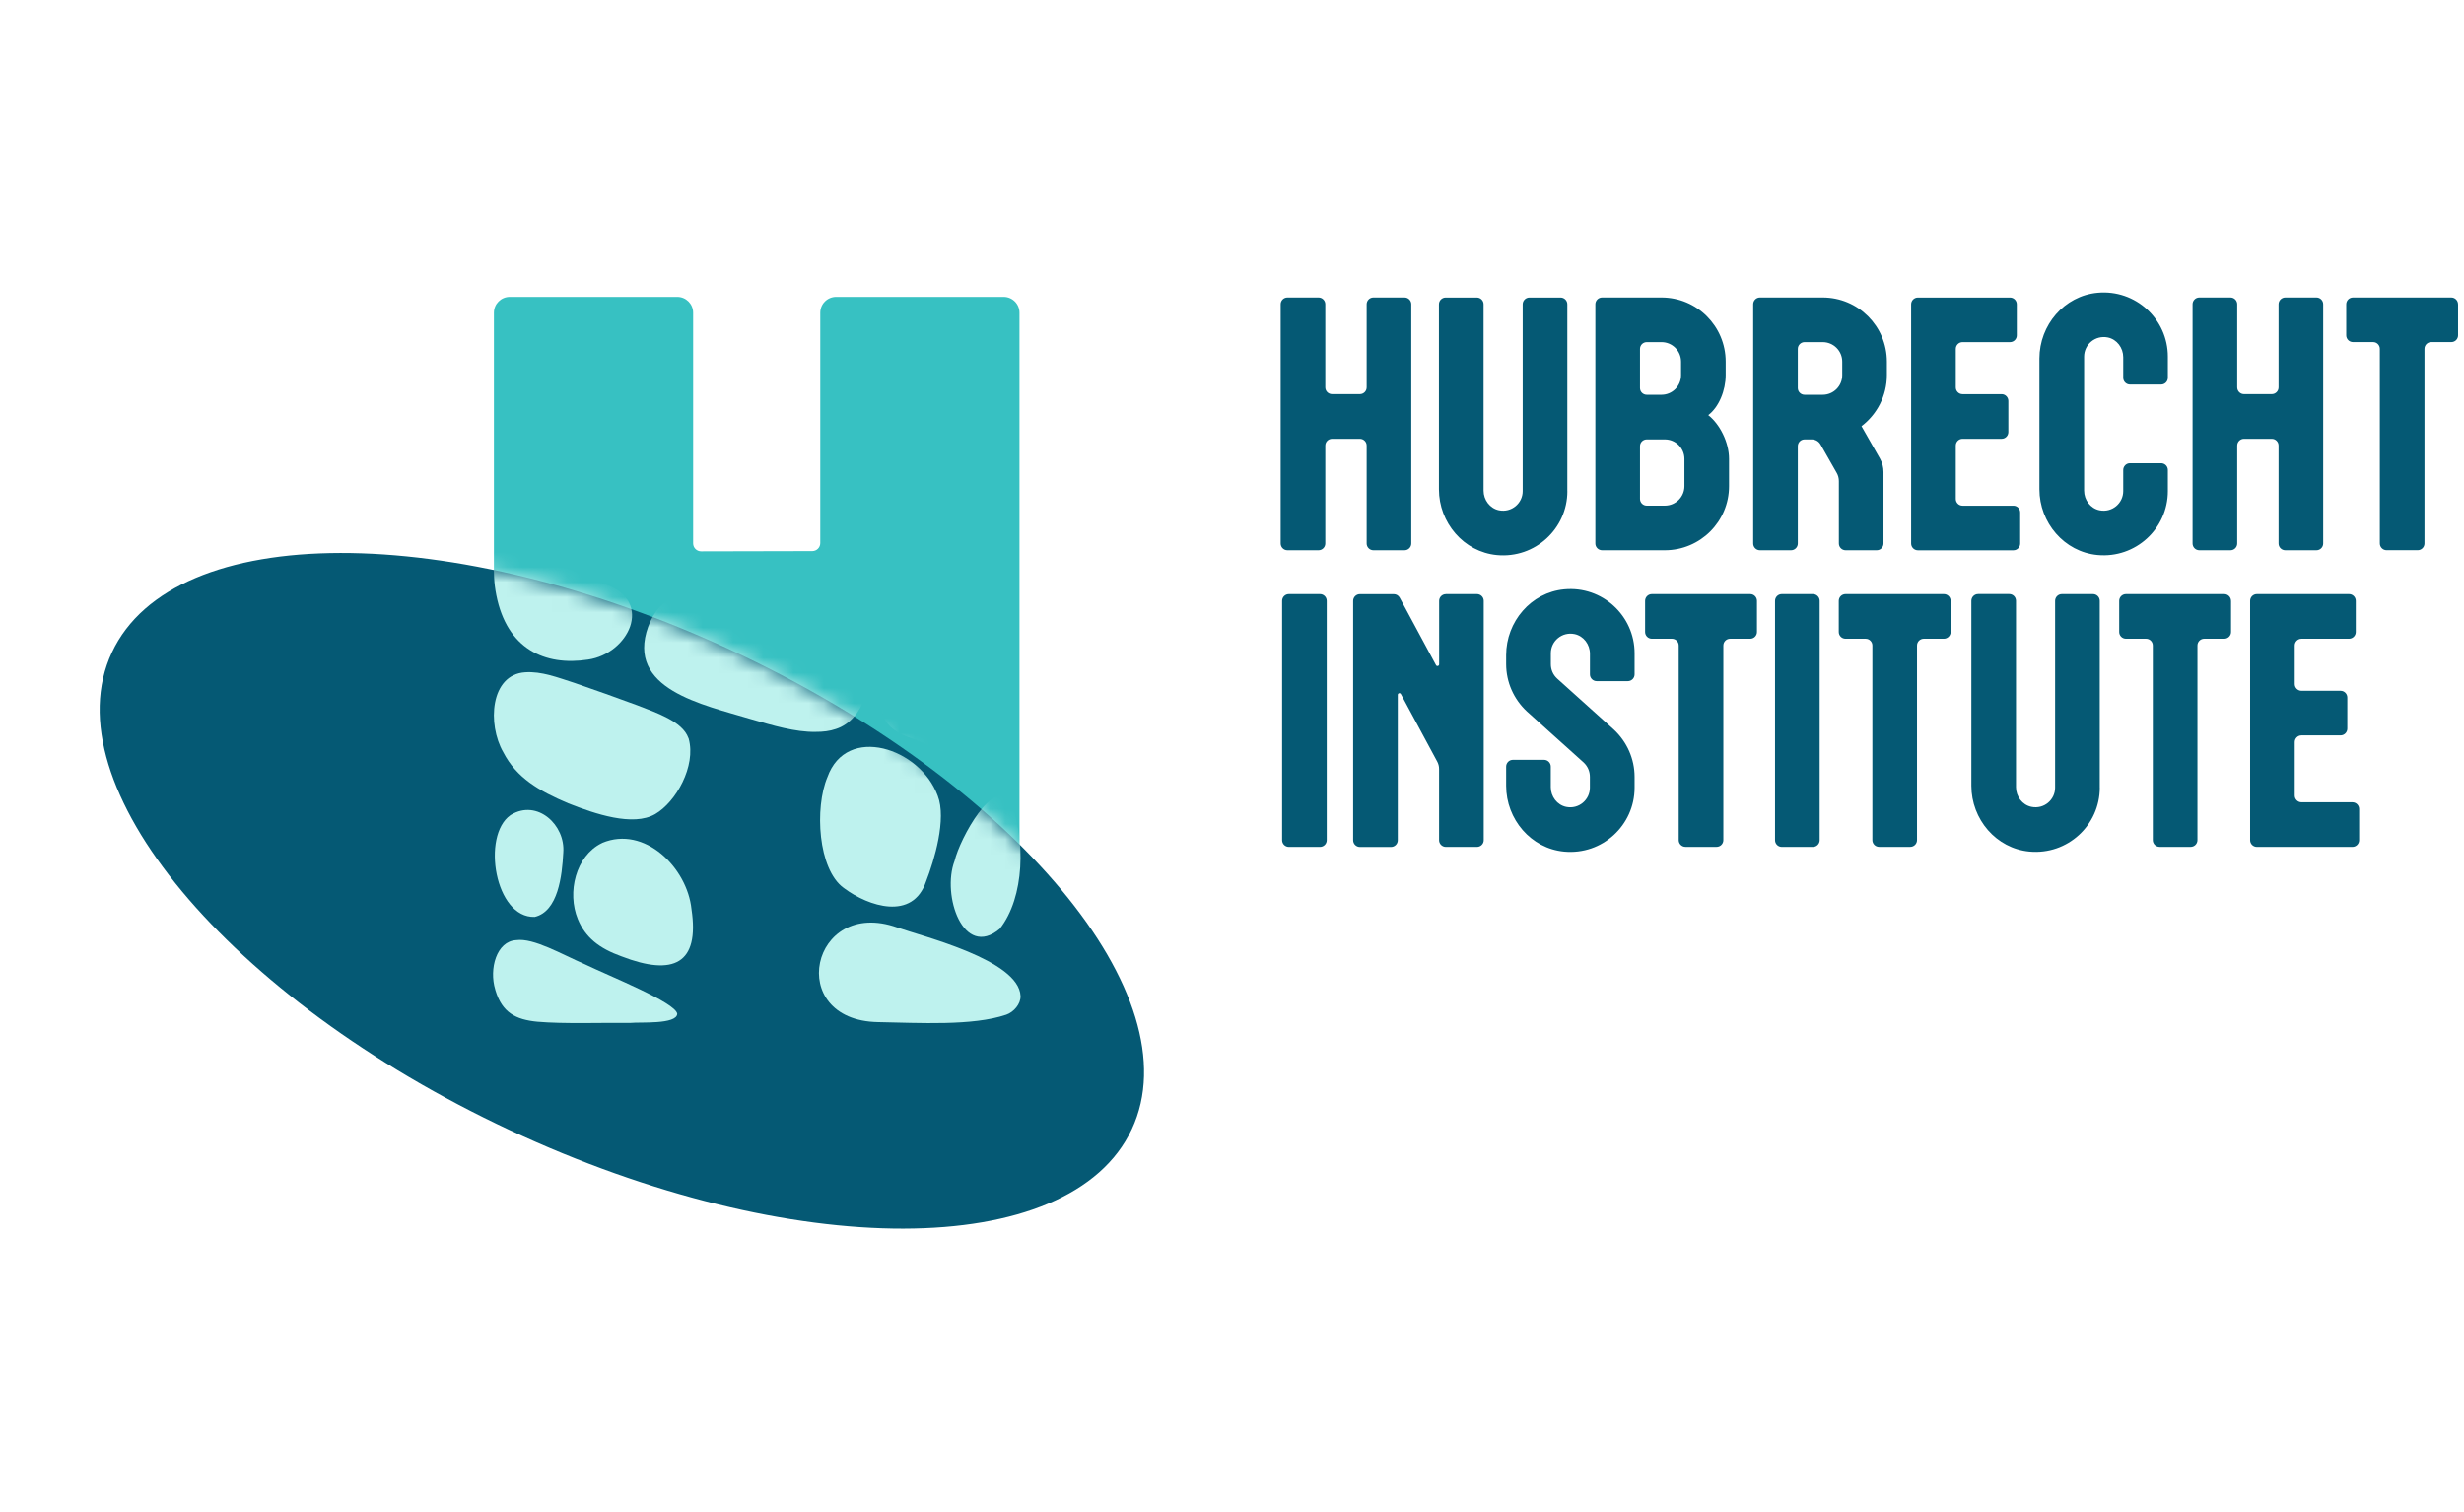
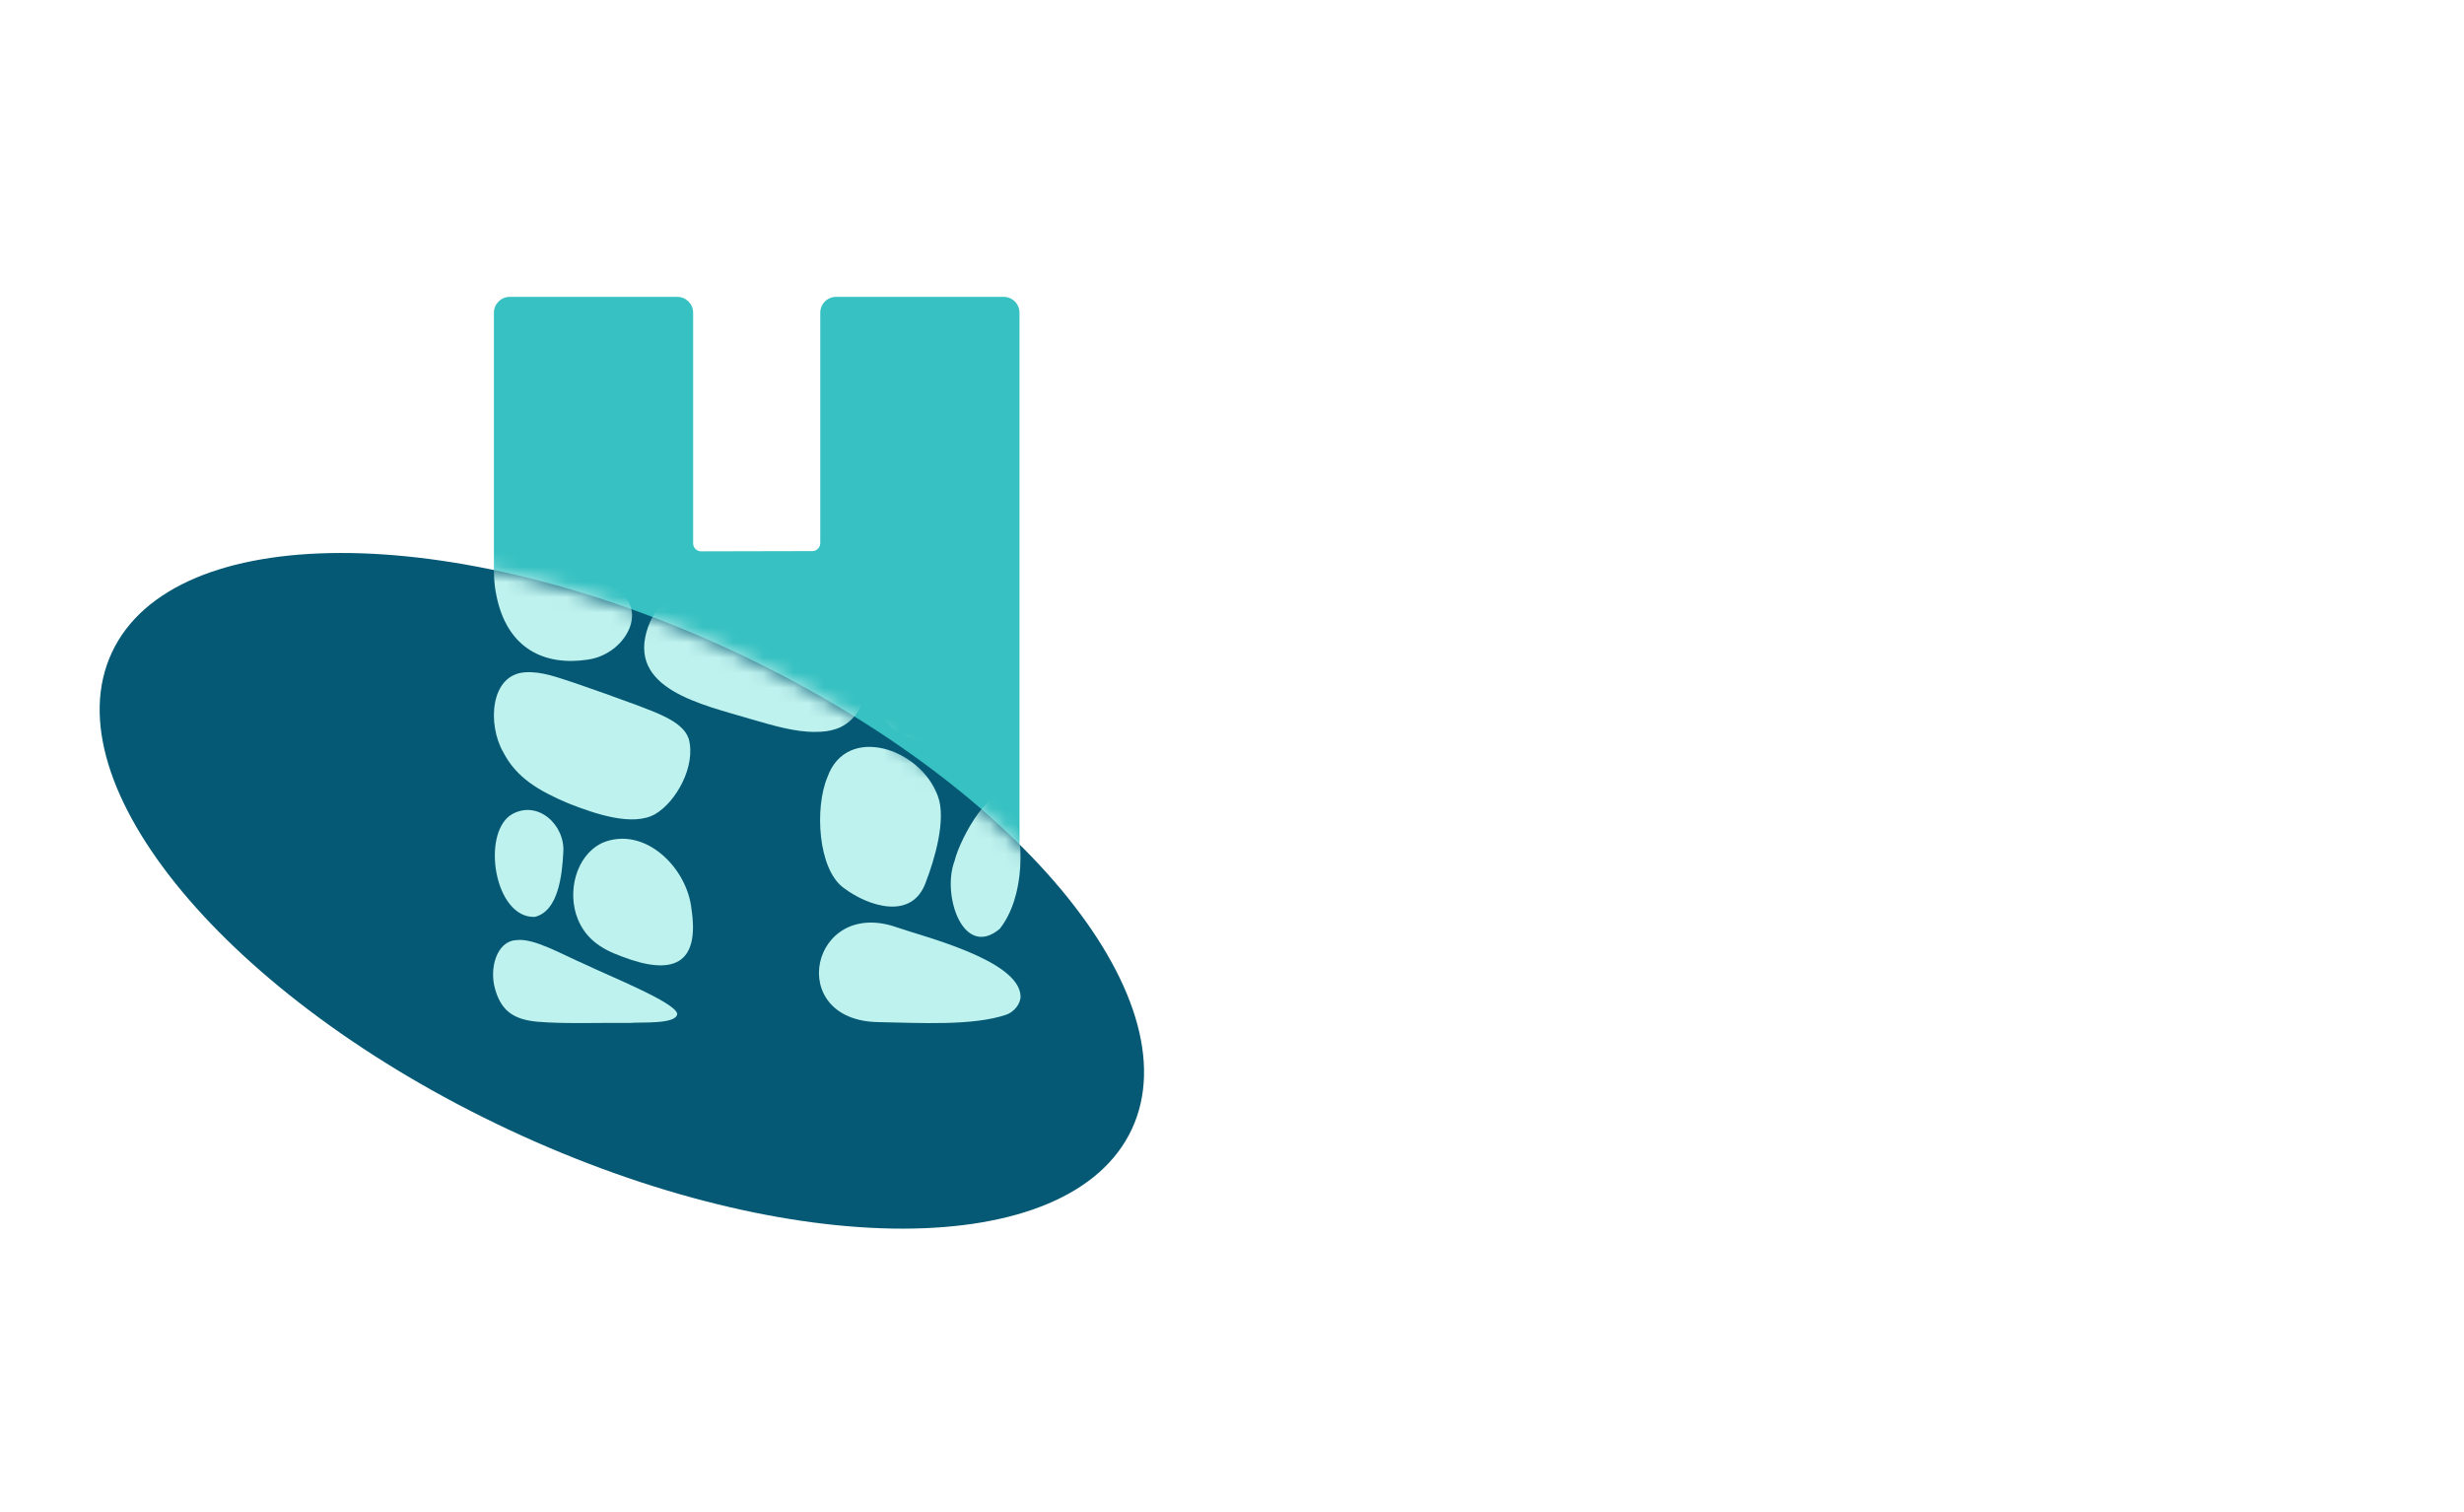
<svg xmlns="http://www.w3.org/2000/svg" width="163" height="100" viewBox="0 0 163 100" fill="none">
  <path d="M32.674 35.676V37.873V49.437V66.576C32.674 67.154 33.144 67.624 33.721 67.624H44.805C45.383 67.624 45.853 67.154 45.853 66.576V51.335C45.853 51.043 46.089 50.809 46.378 50.806L53.735 50.79C54.027 50.79 54.263 51.026 54.263 51.319V66.576C54.263 67.154 54.733 67.624 55.311 67.624H66.395C66.973 67.624 67.442 67.154 67.442 66.576V35.676V32.356V20.685C67.442 20.107 66.973 19.637 66.395 19.637H55.311C54.733 19.637 54.263 20.107 54.263 20.685V35.926C54.263 36.218 54.027 36.452 53.738 36.455L46.382 36.471C46.089 36.471 45.853 36.235 45.853 35.943V20.685C45.853 20.107 45.383 19.637 44.805 19.637H33.721C33.144 19.637 32.674 20.107 32.674 20.685V35.676Z" fill="#37C1C2" />
-   <path d="M95.646 39.299H97.705C97.951 39.299 98.152 39.499 98.152 39.745V55.575C98.152 55.821 97.951 56.021 97.705 56.021H95.646C95.4 56.021 95.199 55.821 95.199 55.575V50.859C95.199 50.695 95.156 50.53 95.081 50.386L92.671 45.91C92.618 45.811 92.467 45.847 92.467 45.962V55.578C92.467 55.824 92.266 56.025 92.02 56.025H89.961C89.715 56.025 89.514 55.824 89.514 55.578V39.749C89.514 39.502 89.715 39.302 89.961 39.302H92.201C92.365 39.302 92.516 39.391 92.595 39.539L94.996 43.998C95.048 44.097 95.203 44.061 95.203 43.946V39.749C95.203 39.502 95.403 39.302 95.649 39.302L95.646 39.299ZM116.227 39.745C116.227 39.499 116.027 39.299 115.78 39.299H111.051H109.275C109.028 39.299 108.828 39.499 108.828 39.745V41.805C108.828 42.051 109.028 42.251 109.275 42.251H110.605C110.851 42.251 111.051 42.452 111.051 42.698V55.572C111.051 55.818 111.252 56.018 111.498 56.018H113.557C113.803 56.018 114.004 55.818 114.004 55.572V42.698C114.004 42.452 114.204 42.251 114.45 42.251H115.78C116.027 42.251 116.227 42.051 116.227 41.805V39.745ZM129.038 39.745C129.038 39.499 128.838 39.299 128.592 39.299H126.815H123.863H122.086C121.84 39.299 121.639 39.499 121.639 39.745V41.805C121.639 42.051 121.84 42.251 122.086 42.251H123.416C123.662 42.251 123.863 42.452 123.863 42.698V55.572C123.863 55.818 124.063 56.018 124.309 56.018H126.368C126.615 56.018 126.815 55.818 126.815 55.572V42.698C126.815 42.452 127.015 42.251 127.262 42.251H128.592C128.838 42.251 129.038 42.051 129.038 41.805V39.745ZM147.587 39.745C147.587 39.499 147.386 39.299 147.14 39.299H140.638C140.391 39.299 140.191 39.499 140.191 39.745V41.805C140.191 42.051 140.391 42.251 140.638 42.251H141.968C142.214 42.251 142.414 42.452 142.414 42.698V55.572C142.414 55.818 142.615 56.018 142.861 56.018H144.92C145.166 56.018 145.367 55.818 145.367 55.572V42.698C145.367 42.452 145.567 42.251 145.813 42.251H147.143C147.39 42.251 147.59 42.051 147.59 41.805V39.745H147.587ZM87.767 55.575V39.745C87.767 39.499 87.567 39.299 87.321 39.299H85.262C85.015 39.299 84.815 39.499 84.815 39.745V55.575C84.815 55.821 85.015 56.021 85.262 56.021H87.321C87.567 56.021 87.767 55.821 87.767 55.575ZM120.375 55.575V39.745C120.375 39.499 120.175 39.299 119.928 39.299H117.869C117.623 39.299 117.423 39.499 117.423 39.745V55.575C117.423 55.821 117.623 56.021 117.869 56.021H119.928C120.175 56.021 120.375 55.821 120.375 55.575ZM138.904 52.107V39.745C138.904 39.499 138.703 39.299 138.457 39.299H136.398C136.152 39.299 135.951 39.499 135.951 39.745V52.107C135.951 52.908 135.216 53.542 134.385 53.371C133.78 53.246 133.363 52.685 133.363 52.067V39.742C133.363 39.496 133.163 39.296 132.917 39.296H130.858C130.611 39.296 130.411 39.496 130.411 39.742V51.979C130.411 54.189 132.046 56.123 134.25 56.33C136.776 56.567 138.907 54.58 138.907 52.103L138.904 52.107ZM151.803 52.619V49.092C151.803 48.846 152.004 48.645 152.25 48.645H154.835C155.081 48.645 155.281 48.445 155.281 48.199V46.14C155.281 45.893 155.081 45.693 154.835 45.693H152.25C152.004 45.693 151.803 45.493 151.803 45.246V42.698C151.803 42.452 152.004 42.251 152.25 42.251H155.393C155.639 42.251 155.84 42.051 155.84 41.805V39.745C155.84 39.499 155.639 39.299 155.393 39.299H149.298C149.051 39.299 148.851 39.499 148.851 39.745V55.575C148.851 55.821 149.051 56.021 149.298 56.021H155.616C155.863 56.021 156.063 55.821 156.063 55.575V53.516C156.063 53.269 155.863 53.069 155.616 53.069H152.25C152.004 53.069 151.803 52.869 151.803 52.622V52.619ZM108.132 52.107V51.388C108.132 50.205 107.633 49.069 106.753 48.255L103.009 44.885C102.739 44.636 102.592 44.3 102.592 43.933V43.21C102.592 42.409 103.324 41.775 104.158 41.943C104.762 42.067 105.179 42.629 105.179 43.246V44.609C105.179 44.855 105.38 45.056 105.626 45.056H107.685C107.932 45.056 108.132 44.855 108.132 44.609V43.21C108.132 40.734 106.001 38.744 103.475 38.984C101.275 39.191 99.636 41.125 99.636 43.335V43.933C99.636 45.115 100.135 46.251 101.015 47.066L104.759 50.435C105.028 50.685 105.176 51.023 105.176 51.388V52.107C105.176 52.908 104.441 53.542 103.61 53.374C103.005 53.25 102.588 52.688 102.588 52.071V50.708C102.588 50.462 102.388 50.261 102.142 50.261H100.083C99.836 50.261 99.636 50.462 99.636 50.708V51.982C99.636 54.192 101.275 56.127 103.475 56.333C106.001 56.57 108.132 54.583 108.132 52.107ZM90.408 20.123V25.624C90.408 25.87 90.207 26.071 89.961 26.071H88.119C87.872 26.071 87.672 25.87 87.672 25.624V20.123C87.672 19.877 87.472 19.677 87.225 19.677H85.166C84.92 19.677 84.72 19.877 84.72 20.123V35.952C84.72 36.199 84.92 36.399 85.166 36.399H87.225C87.472 36.399 87.672 36.199 87.672 35.952V29.473C87.672 29.227 87.872 29.026 88.119 29.026H89.961C90.207 29.026 90.408 29.227 90.408 29.473V35.952C90.408 36.199 90.608 36.399 90.854 36.399H92.913C93.16 36.399 93.36 36.199 93.36 35.952V20.123C93.36 19.877 93.16 19.677 92.913 19.677H90.854C90.608 19.677 90.408 19.877 90.408 20.123ZM162.605 20.123C162.605 19.877 162.404 19.677 162.158 19.677H155.656C155.409 19.677 155.209 19.877 155.209 20.123V22.182C155.209 22.429 155.409 22.629 155.656 22.629H156.986C157.232 22.629 157.432 22.829 157.432 23.076V35.949C157.432 36.196 157.633 36.396 157.879 36.396H159.938C160.184 36.396 160.385 36.196 160.385 35.949V23.076C160.385 22.829 160.585 22.629 160.831 22.629H162.161C162.408 22.629 162.608 22.429 162.608 22.182V20.123H162.605ZM150.733 20.123V25.624C150.733 25.87 150.533 26.071 150.286 26.071H148.444C148.198 26.071 147.997 25.87 147.997 25.624V20.123C147.997 19.877 147.797 19.677 147.551 19.677H145.491C145.245 19.677 145.045 19.877 145.045 20.123V35.952C145.045 36.199 145.245 36.399 145.491 36.399H147.551C147.797 36.399 147.997 36.199 147.997 35.952V29.473C147.997 29.227 148.198 29.026 148.444 29.026H150.286C150.533 29.026 150.733 29.227 150.733 29.473V35.952C150.733 36.199 150.933 36.399 151.18 36.399H153.239C153.485 36.399 153.685 36.199 153.685 35.952V20.123C153.685 19.877 153.485 19.677 153.239 19.677H151.18C150.933 19.677 150.733 19.877 150.733 20.123ZM103.682 32.488V20.127C103.682 19.88 103.482 19.68 103.235 19.68H101.176C100.93 19.68 100.73 19.88 100.73 20.127V32.488C100.73 33.289 99.994 33.923 99.163 33.755C98.559 33.631 98.142 33.069 98.142 32.452V20.127C98.142 19.88 97.941 19.68 97.695 19.68H95.636C95.39 19.68 95.189 19.88 95.189 20.127V32.366C95.189 34.576 96.828 36.511 99.028 36.718C101.554 36.954 103.685 34.967 103.685 32.491L103.682 32.488ZM114.381 30.36V32.153C114.381 34.498 112.48 36.399 110.135 36.399H108.49H108.066H105.984C105.738 36.399 105.537 36.199 105.537 35.952V20.123C105.537 19.877 105.738 19.677 105.984 19.677H109.912C112.257 19.677 114.158 21.578 114.158 23.923V24.816C114.158 25.814 113.715 26.928 113.005 27.46C113.751 28.038 114.381 29.236 114.381 30.36ZM108.936 22.632C108.69 22.632 108.49 22.833 108.49 23.079V25.667C108.49 25.913 108.69 26.113 108.936 26.113H109.912C110.628 26.113 111.206 25.535 111.206 24.819V23.926C111.206 23.21 110.628 22.632 109.912 22.632H108.936ZM111.429 30.36C111.429 29.644 110.851 29.066 110.135 29.066H109.912H108.936C108.69 29.066 108.49 29.266 108.49 29.512V33C108.49 33.246 108.69 33.447 108.936 33.447H110.135C110.851 33.447 111.429 32.869 111.429 32.153V30.36ZM129.38 33V29.473C129.38 29.227 129.58 29.026 129.826 29.026H132.411C132.657 29.026 132.858 28.826 132.858 28.58V26.521C132.858 26.274 132.657 26.074 132.411 26.074H129.826C129.58 26.074 129.38 25.874 129.38 25.627V23.079C129.38 22.833 129.58 22.632 129.826 22.632H132.969C133.216 22.632 133.416 22.432 133.416 22.186V20.127C133.416 19.88 133.216 19.68 132.969 19.68H126.874C126.628 19.68 126.427 19.88 126.427 20.127V35.956C126.427 36.202 126.628 36.402 126.874 36.402H127.495H129.38H133.193C133.439 36.402 133.639 36.202 133.639 35.956V33.897C133.639 33.65 133.439 33.45 133.193 33.45H129.826C129.58 33.45 129.38 33.25 129.38 33.003V33ZM143.409 32.488V31.089C143.409 30.842 143.209 30.642 142.963 30.642H140.904C140.657 30.642 140.457 30.842 140.457 31.089V32.488C140.457 33.289 139.721 33.923 138.89 33.755C138.286 33.631 137.869 33.069 137.869 32.452V23.591C137.869 22.79 138.605 22.156 139.436 22.323C140.04 22.448 140.457 23.01 140.457 23.627V24.99C140.457 25.236 140.657 25.437 140.904 25.437H142.963C143.209 25.437 143.409 25.236 143.409 24.99V23.591C143.409 21.115 141.278 19.125 138.753 19.365C136.552 19.572 134.913 21.506 134.913 23.716V32.363C134.913 34.573 136.552 36.507 138.753 36.714C141.278 36.951 143.409 34.964 143.409 32.488ZM123.143 28.192L124.365 30.337C124.519 30.606 124.598 30.911 124.598 31.22V35.952C124.598 36.199 124.398 36.399 124.152 36.399H122.092C121.846 36.399 121.646 36.199 121.646 35.952V31.824C121.646 31.631 121.597 31.44 121.498 31.273L120.434 29.404C120.316 29.194 120.092 29.066 119.853 29.066H119.377C119.13 29.066 118.93 29.266 118.93 29.512V35.952C118.93 36.199 118.73 36.399 118.483 36.399H116.424C116.178 36.399 115.978 36.199 115.978 35.952V20.123C115.978 19.877 116.178 19.677 116.424 19.677H120.575C122.92 19.677 124.822 21.578 124.822 23.923V24.816C124.822 26.192 124.161 27.414 123.143 28.192ZM118.93 23.079V25.667C118.93 25.913 119.13 26.113 119.377 26.113H120.575C121.291 26.113 121.869 25.535 121.869 24.819V23.926C121.869 23.21 121.291 22.632 120.575 22.632H119.377C119.13 22.632 118.93 22.833 118.93 23.079Z" fill="#055974" />
  <path d="M74.873 74.693C78.96 65.946 67.17 51.797 48.539 43.089C29.907 34.381 11.489 34.413 7.402 43.159C3.314 51.905 15.104 66.055 33.735 74.763C52.367 83.471 70.785 83.439 74.873 74.693Z" fill="#055974" />
  <mask id="mask0_1006_24666" style="mask-type:luminance" maskUnits="userSpaceOnUse" x="6" y="36" width="70" height="46">
    <path d="M74.873 74.693C78.96 65.946 67.17 51.797 48.539 43.089C29.907 34.381 11.489 34.413 7.402 43.159C3.314 51.905 15.104 66.055 33.735 74.763C52.367 83.471 70.785 83.439 74.873 74.693Z" fill="white" />
  </mask>
  <g mask="url(#mask0_1006_24666)">
    <path d="M59.347 61.348C53.636 59.328 51.879 67.496 58.082 67.611C60.808 67.66 64.339 67.877 66.565 67.122C67.064 66.951 67.534 66.409 67.511 65.88C67.406 63.496 61.038 61.946 59.347 61.348Z" fill="#BEF2EE" />
    <path d="M66.856 52.997C65.763 51.358 63.51 55.42 63.145 56.957C62.288 59.21 63.723 63.463 66.134 61.443C67.802 59.338 67.838 55.486 66.856 53V52.997Z" fill="#BEF2EE" />
    <path d="M55.81 58.734C54.105 57.496 53.882 53.427 54.736 51.407C56 47.874 60.874 49.48 62.033 52.639C62.631 54.166 61.806 56.908 61.268 58.291C60.378 60.944 57.432 59.939 55.859 58.77L55.81 58.731V58.734Z" fill="#BEF2EE" />
    <path d="M45.54 48.819C45.146 47.713 43.406 47.141 42.151 46.652C40.755 46.133 39.412 45.66 38.007 45.174C36.9 44.819 35.826 44.396 34.742 44.471C32.427 44.616 32.227 47.91 33.294 49.762C34.161 51.45 35.659 52.32 37.59 53.138C39.36 53.837 41.872 54.698 43.343 53.85C44.716 53.056 46.059 50.672 45.56 48.865L45.544 48.819H45.54Z" fill="#BEF2EE" />
    <path d="M32.762 65.457C32.342 64.09 32.847 62.255 34.151 62.189C35.304 62.028 37.182 63.138 38.667 63.775C40.371 64.596 44.67 66.304 44.801 67.059C44.768 67.782 42.325 67.598 41.727 67.663C39.836 67.644 37.287 67.739 35.54 67.585C34.121 67.447 33.222 66.984 32.778 65.519L32.762 65.457Z" fill="#BEF2EE" />
    <path d="M39.838 55.755C42.633 54.583 45.467 57.391 45.746 60.153C46.285 63.739 44.567 64.603 41.099 63.256C39.648 62.734 38.728 62.021 38.226 60.803C37.497 59.023 38.091 56.626 39.789 55.782L39.842 55.759L39.838 55.755Z" fill="#BEF2EE" />
-     <path d="M33.807 53.897C35.551 52.849 37.413 54.57 37.262 56.409C37.183 57.926 36.923 60.284 35.373 60.652C32.733 60.74 31.849 55.276 33.761 53.926L33.803 53.897H33.807Z" fill="#BEF2EE" />
+     <path d="M33.807 53.897C35.551 52.849 37.413 54.57 37.262 56.409C37.183 57.926 36.923 60.284 35.373 60.652C32.733 60.74 31.849 55.276 33.761 53.926H33.807Z" fill="#BEF2EE" />
    <path d="M57.192 46.189C56.87 47.086 56.256 47.913 55.294 48.222C54.887 48.363 54.434 48.416 53.957 48.412C52.624 48.442 51.071 47.972 49.708 47.578C46.463 46.603 41.389 45.591 42.88 41.45C43.202 40.553 43.816 39.726 44.778 39.417C45.186 39.276 45.639 39.223 46.115 39.227C47.448 39.197 49.002 39.667 50.364 40.061C53.609 41.036 58.683 42.048 57.192 46.189Z" fill="#BEF2EE" />
    <path d="M40.115 38.672C37.993 37.959 32.641 34.918 32.66 36.911C32.67 37.867 32.66 38.507 32.834 39.374C33.54 42.925 36.03 44.071 38.9 43.631C41.573 43.246 43.248 39.818 40.115 38.675V38.672Z" fill="#BEF2EE" />
    <path d="M44.306 28.655C46.01 29.893 46.233 33.962 45.38 35.982C44.115 39.516 39.242 37.91 38.082 34.751C37.485 33.223 38.309 30.481 38.848 29.099C39.738 26.445 42.683 27.45 44.256 28.619L44.306 28.659V28.655Z" fill="#BEF2EE" />
    <path d="M54.574 38.573C54.968 39.68 56.709 40.251 57.964 40.74C59.359 41.259 60.703 41.732 62.108 42.218C63.215 42.573 64.289 42.997 65.372 42.921C67.688 42.777 67.888 39.483 66.821 37.63C65.954 35.943 64.456 35.072 62.525 34.255C60.755 33.555 58.243 32.694 56.772 33.542C55.399 34.337 54.056 36.721 54.555 38.527L54.571 38.573H54.574Z" fill="#BEF2EE" />
    <path d="M60.001 48.721C62.122 49.434 67.475 52.475 67.456 50.481C67.446 49.526 67.456 48.885 67.282 48.018C66.576 44.468 64.086 43.322 61.216 43.762C58.543 44.146 56.868 47.575 60.001 48.718V48.721Z" fill="#BEF2EE" />
  </g>
</svg>